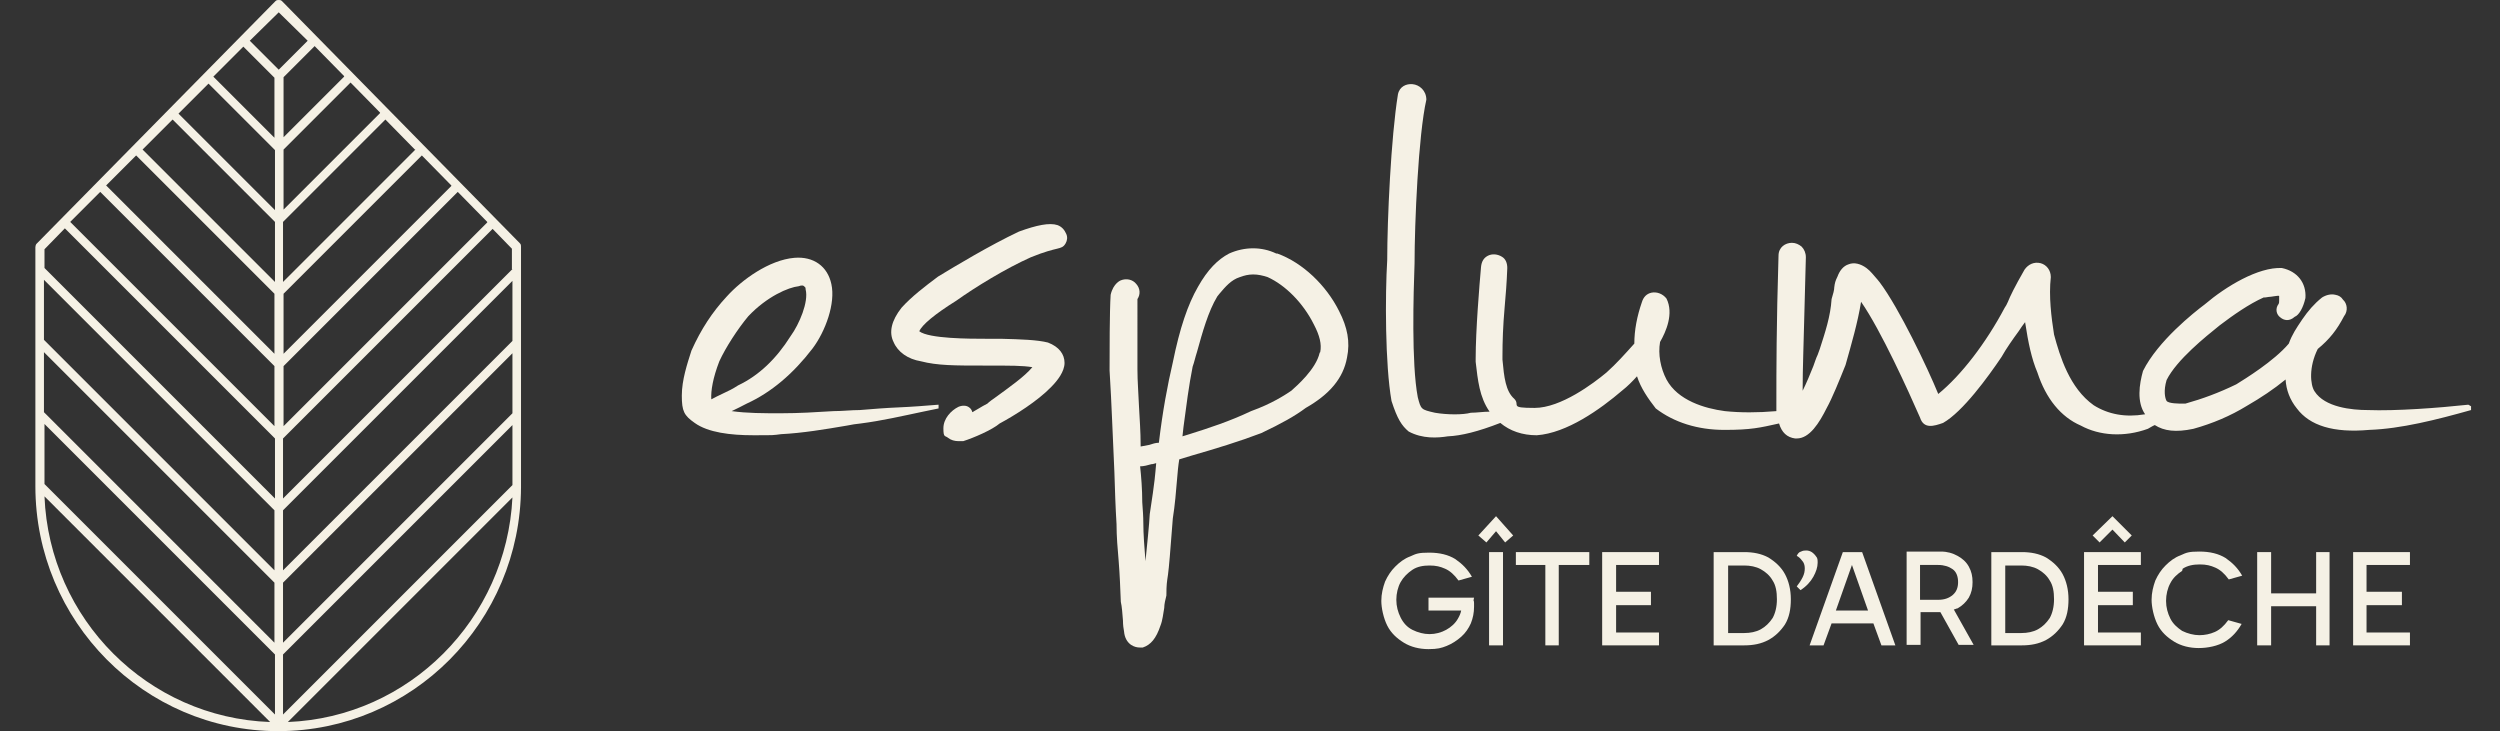
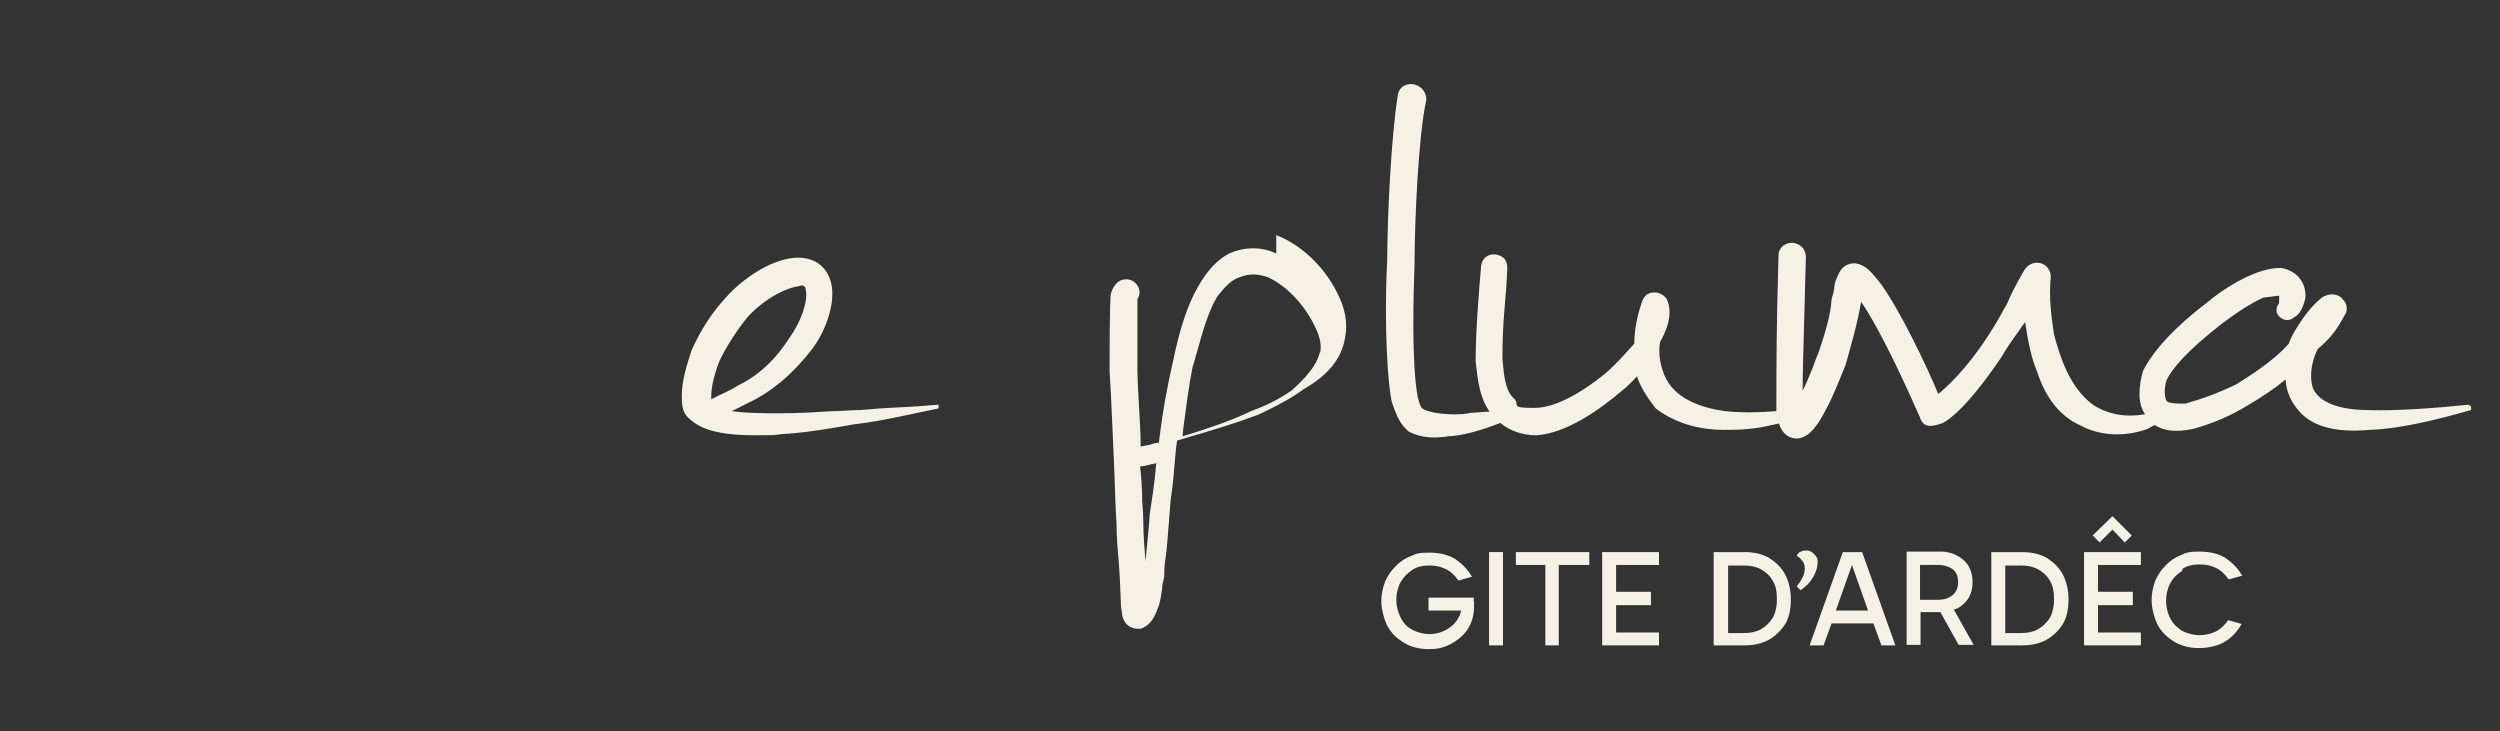
<svg xmlns="http://www.w3.org/2000/svg" version="1.1" x="0px" y="0px" viewBox="0 0 466.4 136.4" style="enable-background:new 0 0 466.4 136.4;" xml:space="preserve">
  <rect x="0" y="0" width="466.4" height="136.4" fill="#333333" stroke="none" />
  <style type="text/css">
	.st0{fill:#F5F1E5;}
</style>
  <g id="Calque_1">
</g>
  <g id="Mode_Isolation">
-     <path class="st0" d="M97.2,46c0-0.2,0-0.4-0.2-0.6L52.6,0.2C52.4,0,52.2,0,52,0l0,0c-0.2,0-0.4,0-0.6,0.2L6.8,45.5   c-0.1,0.1-0.2,0.4-0.2,0.6v44.6c0,25.2,20.3,45.7,45.3,45.7S97.1,116,97.2,90.9V46z M95.6,90.5l-42.8,42.8v-11.2l42.8-42.8V90.5z    M18.7,35.8l32.5,32.5v11.2L13.1,41.4C13.1,41.4,18.7,35.8,18.7,35.8z M25.4,29l25.8,25.8V66L19.8,34.6L25.4,29z M32.1,22.2   l19.2,19.2v11.2L26.6,27.9l5.6-5.6L32.1,22.2z M38.8,15.5L51.3,28v11.2l-18-18l5.6-5.6L38.8,15.5z M45.4,8.7l5.8,5.8v11.2   L39.8,14.3L45.4,8.7z M64.2,14.3L52.9,25.6V14.4l5.8-5.8l5.5,5.6V14.3z M70.9,21.1l-18,18V27.9l12.5-12.5l5.5,5.6V21.1z M77.5,27.9   L52.8,52.6V41.4l19.1-19.1l5.5,5.6H77.5z M84.2,34.7L52.9,66V54.8L78.7,29l5.5,5.6V34.7z M90.9,41.5l-38,38V68.3l32.5-32.5l5.5,5.6   V41.5z M95.6,63.6l-42.8,42.8V95.2l42.8-42.8V63.6z M52,13l-5.4-5.4L52,2.3l5.4,5.3L52,13z M51.2,106.4l-43-43V52.2l43,43V106.4z    M51.2,108.7v11.2l-43-43V65.7L51.2,108.7z M8.3,79.1l43,43v11.2l-43-43V79.1z M95.6,77.1l-42.8,42.8v-11.2l42.8-42.8V77.1z    M95.6,50.2L52.8,93V81.8l39.1-39.1l3.6,3.7v3.8L95.6,50.2z M12.1,42.6l39.2,39.2V93l-43-43v-3.5L12.1,42.6L12.1,42.6z M8.3,92.6   l42.1,42.1C27.6,133.9,9.2,115.5,8.3,92.6z M53.7,134.7l41.9-41.9C94.5,115.5,76.3,133.8,53.7,134.7z" />
    <g>
      <g>
        <path class="st0" d="M167.7,76c-2.4,0.1-4.9,0.3-7.3,0.5c-1.6,0-3.2,0.2-4.9,0.2c-3.2,0.2-6.5,0.4-9.8,0.4s-6.3,0-9.2-0.4     c1-0.5,1.9-0.9,2.8-1.4c4.6-2.1,8.7-5.6,12.3-10.3c2.4-3.2,4.3-8.4,3.5-12c-0.7-3.3-3.3-5.2-6.9-4.9c-4.7,0.4-9.8,4.1-12.6,7.2     c-2.7,2.9-4.8,6.1-6.6,10.1c-0.8,2.5-1.8,5.5-1.8,8.4s0.4,3.7,2.4,5.1c2.5,1.8,6.7,2.3,10.9,2.3s3.6,0,5.2-0.2     c4-0.2,8.2-0.9,12.3-1.6c0.9-0.2,1.7-0.3,2.6-0.4c3.9-0.5,7.8-1.4,11.6-2.2c1-0.2,1.9-0.4,2.9-0.6v-0.7     C172.6,75.7,170.1,75.9,167.7,76z M150.1,53.5c0.2,0.1,0.2,0.3,0.2,0.5c0.6,2.3-1.2,6.5-2.8,8.7c-2.7,4.3-6,7.4-9.8,9.2     c-0.9,0.6-1.9,1.1-3,1.6c-0.7,0.3-1.4,0.7-2,1c-0.1-1.6,0.3-4,1.5-7.1c1.2-2.6,3.4-6,5.4-8.4c3.5-3.7,7.5-5.4,9.4-5.6     C149.5,53.2,149.9,53.2,150.1,53.5L150.1,53.5z" />
-         <path class="st0" d="M197.3,42c-1.5-0.5-3.9,0-7.2,1.2c-5.5,2.6-11.8,6.4-15.1,8.4c-2.4,1.8-4.9,3.7-6.8,5.8     c-1.9,2.4-2.4,4.6-1.5,6.4c0.8,1.9,2.7,3.2,5.1,3.6c3.1,0.8,6.3,0.8,11.7,0.8s7.2,0,9.1,0.3c-1.5,1.8-4.4,3.8-6.7,5.5     c-0.7,0.5-1.3,0.9-1.7,1.3c-0.6,0.3-1.1,0.6-1.6,0.9c-0.4,0.2-0.8,0.5-1.2,0.7c-0.1-0.4-0.3-0.7-0.6-0.9c-0.5-0.4-1.3-0.4-2-0.1     c-1.4,0.7-2.8,2.2-2.8,4s0.3,1.3,0.9,1.8c0.5,0.4,1.2,0.6,1.9,0.6s0.6,0,0.9,0c1.9-0.6,5.4-2.1,6.8-3.3c2.8-1.5,7.1-4.2,9.6-6.8     c1.2-1.2,2.5-2.9,2.5-4.5s-1-3-3.1-3.8c-2-0.5-4.9-0.6-8.8-0.7c-0.9,0-1.8,0-2.8,0c-2.9,0-10.6,0-12.4-1.4     c0.5-1.2,2.9-3.2,6.9-5.7c3.5-2.5,9.2-6,13.9-8.1c2.7-1.1,4.1-1.4,4.9-1.6c0.8-0.2,1.2-0.3,1.6-1c0.3-0.5,0.4-1.2,0.1-1.8     C198.6,42.9,198.1,42.3,197.3,42L197.3,42z" />
-         <path class="st0" d="M238.1,47.3c-2.7-1.3-5.9-1.3-8.8,0c-2.1,1.1-4,3-5.8,6.2c-1.9,3.3-3.4,7.7-4.7,14.1c-1,4.3-1.9,9.1-2.6,15     c-0.6,0-1.2,0.2-1.8,0.4c-0.6,0.1-1.1,0.2-1.6,0.3c0-2.9-0.2-5.2-0.3-7.3c-0.1-2.6-0.3-4.8-0.3-7.1V55.8c0.6-0.9,0.5-2-0.2-2.8     c-0.7-0.9-1.9-1.1-2.9-0.7c0,0-1.4,0.5-1.9,2.7c-0.2,3.1-0.2,10.8-0.2,14.1c0.4,6.4,0.6,12.8,0.9,19c0.1,3.2,0.2,6.5,0.4,9.7     c0,2.3,0.2,4.6,0.4,6.9c0.2,2.5,0.3,5,0.4,7.6c0.2,0.8,0.3,2.2,0.4,3.5c0,0.8,0.1,1.5,0.2,2c0.1,1.2,0.6,2,1.3,2.5     c0.6,0.4,1.2,0.5,1.6,0.5s0.6,0,0.6,0c1.5-0.5,2.5-1.7,3.3-4.1c0.4-1,0.5-2.2,0.7-3.3c0-0.7,0.2-1.5,0.4-2.3     c0-2.1,0.1-2.5,0.3-3.9c0.2-1.5,0.4-4,0.9-10.5c0.4-2.5,0.6-5,0.8-7.4c0.1-1.2,0.2-2.4,0.4-3.6l2.3-0.7c4.5-1.3,8.8-2.6,13-4.2     c3.8-1.8,6.3-3.2,8.3-4.7c4.4-2.5,7-5.5,7.7-9.4c0.6-2.9,0.1-5.6-1.5-8.7c-2.4-4.8-6.8-9-11.5-10.7H238.1z M246.2,65.8     c-0.7,3.1-4.3,6.2-5.3,7.1c-1.2,0.8-3.6,2.4-7.5,3.8c-4,1.9-7.7,3.1-11.5,4.3l-1.3,0.4l0.2-1.8c0.5-3.8,1-7.7,1.7-11.2     c0.3-0.8,0.5-1.8,0.8-2.7c1-3.6,2.1-7.6,3.8-10.4l0.4-0.5c1.1-1.3,2.2-2.6,3.8-3.1c0.8-0.3,1.6-0.5,2.5-0.5s1.8,0.2,2.7,0.5     c3.3,1.5,6.6,4.8,8.6,8.8c1.1,2.1,1.5,3.7,1.2,5.2L246.2,65.8z M215.7,86.4L215.7,86.4c-0.2,2.2-0.2,3-1.2,9.5l0,0     c-0.1,2-0.5,5.8-0.8,8.8c-0.2-2.5-0.4-5.1-0.4-7.1c0-1.2-0.1-2.6-0.2-3.9c0-2.4-0.2-4.9-0.4-6.7c0.7,0,1.4-0.2,2.1-0.4     C215.1,86.6,215.3,86.5,215.7,86.4L215.7,86.4z" />
+         <path class="st0" d="M238.1,47.3c-2.7-1.3-5.9-1.3-8.8,0c-2.1,1.1-4,3-5.8,6.2c-1.9,3.3-3.4,7.7-4.7,14.1c-1,4.3-1.9,9.1-2.6,15     c-0.6,0-1.2,0.2-1.8,0.4c-0.6,0.1-1.1,0.2-1.6,0.3c0-2.9-0.2-5.2-0.3-7.3c-0.1-2.6-0.3-4.8-0.3-7.1V55.8c0.6-0.9,0.5-2-0.2-2.8     c-0.7-0.9-1.9-1.1-2.9-0.7c0,0-1.4,0.5-1.9,2.7c-0.2,3.1-0.2,10.8-0.2,14.1c0.4,6.4,0.6,12.8,0.9,19c0.1,3.2,0.2,6.5,0.4,9.7     c0,2.3,0.2,4.6,0.4,6.9c0.2,2.5,0.3,5,0.4,7.6c0,0.8,0.1,1.5,0.2,2c0.1,1.2,0.6,2,1.3,2.5     c0.6,0.4,1.2,0.5,1.6,0.5s0.6,0,0.6,0c1.5-0.5,2.5-1.7,3.3-4.1c0.4-1,0.5-2.2,0.7-3.3c0-0.7,0.2-1.5,0.4-2.3     c0-2.1,0.1-2.5,0.3-3.9c0.2-1.5,0.4-4,0.9-10.5c0.4-2.5,0.6-5,0.8-7.4c0.1-1.2,0.2-2.4,0.4-3.6l2.3-0.7c4.5-1.3,8.8-2.6,13-4.2     c3.8-1.8,6.3-3.2,8.3-4.7c4.4-2.5,7-5.5,7.7-9.4c0.6-2.9,0.1-5.6-1.5-8.7c-2.4-4.8-6.8-9-11.5-10.7H238.1z M246.2,65.8     c-0.7,3.1-4.3,6.2-5.3,7.1c-1.2,0.8-3.6,2.4-7.5,3.8c-4,1.9-7.7,3.1-11.5,4.3l-1.3,0.4l0.2-1.8c0.5-3.8,1-7.7,1.7-11.2     c0.3-0.8,0.5-1.8,0.8-2.7c1-3.6,2.1-7.6,3.8-10.4l0.4-0.5c1.1-1.3,2.2-2.6,3.8-3.1c0.8-0.3,1.6-0.5,2.5-0.5s1.8,0.2,2.7,0.5     c3.3,1.5,6.6,4.8,8.6,8.8c1.1,2.1,1.5,3.7,1.2,5.2L246.2,65.8z M215.7,86.4L215.7,86.4c-0.2,2.2-0.2,3-1.2,9.5l0,0     c-0.1,2-0.5,5.8-0.8,8.8c-0.2-2.5-0.4-5.1-0.4-7.1c0-1.2-0.1-2.6-0.2-3.9c0-2.4-0.2-4.9-0.4-6.7c0.7,0,1.4-0.2,2.1-0.4     C215.1,86.6,215.3,86.5,215.7,86.4L215.7,86.4z" />
        <path class="st0" d="M460.5,75.5c-5.6,0.6-13.5,1.2-18.8,1l0,0c-2.9,0-8-0.5-9.9-3.5c-0.8-1.2-1.1-4.5,0.6-7.9     c2.2-1.8,3.6-3.6,4.9-6.1c0.8-1,0.6-2.4-0.2-3.1c-0.3-0.5-0.8-0.8-1.4-0.9c-0.8-0.2-1.7,0-2.5,0.5c-1.5,1.2-2.6,2.5-3.7,4.1     l-0.2,0.3c-0.8,1.2-1.7,2.5-2.3,4.2c-2.8,3.3-8.2,6.6-9.8,7.6c-3.3,1.6-6.3,2.7-9.5,3.6c-0.1,0-0.2,0-0.4,0c-0.8,0-2.7,0-3.1-0.5     c-0.3-0.5-0.6-1.9,0-3.9c1.9-3.8,7.3-8.1,9.9-10.2c2.5-1.9,5.5-4,8.2-5.2c0.2,0,0.5,0,0.9-0.1c0.5,0,1.8-0.3,2-0.2     c0,0.2,0,0.5,0,0.8s0,0.5-0.1,0.7c-0.7,0.9-0.4,2,0.3,2.5c0.7,0.6,1.7,0.8,2.7-0.1c0.8-0.3,1.6-1.7,2-3.5c0.2-2.8-1.5-5-4.4-5.6     c-4.4-0.2-10.4,3.4-14.4,6.8c-2,1.5-8.7,6.8-11.5,12.4c-0.7,2.5-1.2,5.8,0.4,8.1h-0.1c-3.6,0.6-6.8,0-9.5-1.7     c-4.5-3.2-6.3-9.1-7.4-13.2c-0.5-3.2-1-7.1-0.6-10.7c0-1.3-0.8-2.3-1.9-2.6c-1.2-0.3-2.3,0.2-3,1.2c-1.9,3.3-2.7,5-3.1,6     c-0.2,0.5-0.4,0.8-0.6,1.1c-3.5,6.6-8.1,12.6-12.4,16.1c-2-4.9-7.3-16-10.9-20.8l-0.4-0.5c-0.8-0.9-1.3-1.6-2.1-2.2     c-1.1-0.8-2.3-1.1-3.3-0.7c-1,0.3-1.7,1.2-2.1,2.3c-0.4,0.8-0.5,1.2-0.6,2c0,0.5-0.2,1.2-0.5,2.2c-0.2,3.2-1.2,6.2-2.2,9.3     l-0.4,1.1c-0.3,0.6-0.5,1.3-0.8,2.1c-0.6,1.5-1.3,3.2-2,4.6c0-4.4,0.2-8.9,0.3-13.6c0.1-3.5,0.2-7.2,0.3-11.3     c0-0.8-0.3-1.5-0.8-2c-0.5-0.4-1.1-0.7-1.8-0.7c-1.2,0-2.5,0.8-2.5,2.4c-0.4,13-0.4,21.8-0.4,27V75c0,0.5,0,1,0,1.7     c-3.5,0.3-6.7,0.3-9.6,0c-3.8-0.5-8.8-2-10.9-5.9c-1.1-2.1-1.6-4.7-1.2-7c1.1-1.9,2.6-5.3,1.2-8.1c-0.7-0.9-1.8-1.3-2.8-1.1     c-0.9,0.2-1.5,0.8-1.8,1.8c-0.9,2.6-1.4,5.2-1.4,7.7c-1.7,1.9-3.4,3.8-5.2,5.4c-2.4,2-8.5,6.6-13.4,6.6s-2.6-0.5-3.8-1.7     c-1.6-1.4-1.9-4-2.2-7.3v-0.7c0-2.7,0.1-5.6,0.4-9c0.2-2.2,0.4-4.7,0.5-7.4c0-0.9-0.3-1.7-1-2.1c-0.8-0.5-1.8-0.6-2.6-0.2     c-0.8,0.4-1.2,1.1-1.3,2.1c-0.3,3.4-1,11.8-1,17.1v0.6c0.4,3.4,0.7,6.6,2.6,9.3c-1.2,0-2.4,0.2-3.5,0.2c-1.4,0.4-4.4,0.4-6.7,0     c-2.6-0.6-2.6-0.6-3.2-2.9l0,0c-1.2-6.3-0.8-19.4-0.6-25c0-7.4,0.7-23.9,2.2-30.5c0-1.7-1.3-2.8-2.6-2.9     c-1.1-0.1-2.4,0.4-2.7,1.9c-1.3,8-2,23.4-2,30.9c-0.4,6.6-0.4,19.5,0.8,26.3c1.1,3.4,1.9,4.6,3.2,5.7c2.6,1.4,5.4,1.2,7.3,0.9     c2.5-0.1,5.7-0.9,9.8-2.5c1.8,1.5,4.1,2.3,6.8,2.3l0,0c5.6-0.4,11.8-4.8,16-8.4c0.9-0.7,1.9-1.7,2.7-2.6c0.7,2.2,2.1,4.2,3.5,6     l0,0c3.4,2.6,7.8,4,12.8,4s6.6-0.4,10.2-1.2c0.5,1.7,1.5,2.6,3,2.8c0,0,0.2,0,0.3,0c2.4,0,4.2-2.9,5.6-5.7c1-1.8,2.3-5,3.5-8     c1.1-3.9,2.3-8,2.9-11.8c3.7,5.3,8.9,16.8,11,21.6c0.7,2.2,2.6,1.6,4.3,1c3.7-2.1,8.4-8.6,10.9-12.3c0.9-1.6,2.1-3.3,3.2-4.8     c0.4-0.6,0.8-1.2,1.2-1.7c0.6,3.9,1.2,6.8,2.3,9.4c1.6,4.9,4.4,8.3,8.1,9.9c3.5,1.9,8.1,2.2,12.5,0.6c0.4-0.2,0.8-0.5,1.3-0.7     c1.7,1.1,3.9,1.4,7.2,0.7c3.6-1,6.9-2.4,10-4.3c2.6-1.5,5-3.1,7.2-4.9c0.1,1.9,0.8,3.8,2.1,5.4c2.4,3.2,6.8,4.6,13.5,4     c5.9-0.2,12.6-1.9,19-3.7v-0.7L460.5,75.5z" />
      </g>
      <g>
        <path class="st0" d="M275,111.5h-8.5v2.4h6.1c-0.1,0.5-0.3,1-0.6,1.5c-0.5,0.9-1.3,1.6-2.2,2.1s-2,0.8-3.1,0.8s-2.2-0.3-3.2-0.8     s-1.7-1.3-2.2-2.3s-0.8-2.1-0.8-3.3s0.3-2.4,0.8-3.3s1.3-1.7,2.2-2.3c0.9-0.6,2-0.8,3.2-0.8s2,0.2,2.9,0.6s1.7,1.1,2.5,2.2     l2.5-0.7c-0.8-1.4-1.8-2.4-3.1-3.3c-1.3-0.8-2.9-1.2-4.9-1.2s-2.4,0.2-3.5,0.7c-1.1,0.4-2,1.1-2.8,1.9s-1.4,1.7-1.9,2.8     c-0.4,1.1-0.7,2.3-0.7,3.6s0.4,3.2,1.1,4.6s1.8,2.4,3.1,3.2c1.3,0.8,2.9,1.2,4.6,1.2s2.4-0.2,3.4-0.6s1.9-1,2.7-1.7     s1.4-1.6,1.8-2.5c0.4-1,0.6-2,0.6-3.1s0-0.4,0-0.6s0-0.4-0.1-0.6L275,111.5z" />
        <rect x="277.8" y="103" class="st0" width="2.6" height="17.4" />
-         <polygon class="st0" points="275.8,99.9 277.3,101.2 279.1,99.1 280.8,101.2 282.3,99.9 279.1,96.3    " />
        <polygon class="st0" points="282.8,105.4 288.3,105.4 288.3,120.4 290.8,120.4 290.8,105.4 296.5,105.4 296.5,103 282.8,103         " />
        <polygon class="st0" points="298.9,120.4 309.5,120.4 309.5,118 301.5,118 301.5,112.9 308,112.9 308,110.4 301.5,110.4      301.5,105.4 309.5,105.4 309.5,103 298.9,103    " />
        <path class="st0" d="M329.9,104c-1.3-0.7-2.8-1-4.5-1h-5.7v17.4h5.7c1.7,0,3.2-0.3,4.5-1s2.3-1.7,3.1-2.9     c0.8-1.3,1.1-2.9,1.1-4.7s-0.4-3.4-1.1-4.7S331.2,104.8,329.9,104L329.9,104z M330.7,115.3c-0.6,0.9-1.3,1.6-2.2,2.1     c-0.9,0.5-2,0.7-3.1,0.7h-3v-12.6h3c1.1,0,2.2,0.2,3.1,0.7s1.7,1.2,2.2,2.1c0.6,0.9,0.8,2.1,0.8,3.5S331.2,114.4,330.7,115.3     L330.7,115.3z" />
        <path class="st0" d="M339.1,105c0-0.5,0-0.9-0.3-1.2c-0.2-0.3-0.5-0.6-0.8-0.8c-0.3-0.2-0.7-0.3-1-0.3s-0.6,0-1,0.2     c-0.4,0.1-0.6,0.4-0.8,0.8c0.4,0.2,0.7,0.5,1,0.9c0.3,0.3,0.5,0.8,0.5,1.4s-0.1,1.1-0.4,1.7s-0.7,1.2-1.1,1.7l0.7,0.7     c1.1-0.7,1.9-1.6,2.4-2.5S339.1,105.8,339.1,105L339.1,105z" />
        <path class="st0" d="M343.8,103l-6.2,17.4h2.6l1.5-4.1h7.8l1.5,4.1h2.6l-6.2-17.4H343.8L343.8,103z M342.5,113.9l3-8.5l3,8.5     h-6.1H342.5z" />
        <path class="st0" d="M365.2,113.5c0.9-0.5,1.6-1.2,2.1-2c0.5-0.9,0.7-1.8,0.7-2.9s-0.2-2-0.7-2.9s-1.2-1.5-2.1-2     s-1.9-0.8-3.1-0.8h-6.4v17.4h2.6v-6.1h3.7l3.4,6.1h2.8l-3.7-6.6C364.7,113.7,365,113.5,365.2,113.5L365.2,113.5z M358.2,105.4     h3.4c1.1,0,2,0.3,2.7,0.8s1,1.4,1,2.4s-0.3,1.8-1,2.4s-1.6,0.9-2.7,0.9h-3.4V105.4L358.2,105.4z" />
        <path class="st0" d="M381.7,104c-1.3-0.7-2.8-1-4.5-1h-5.7v17.4h5.7c1.7,0,3.2-0.3,4.5-1s2.3-1.7,3.1-2.9     c0.8-1.3,1.1-2.9,1.1-4.7s-0.4-3.4-1.1-4.7S383,104.8,381.7,104L381.7,104z M382.4,115.3c-0.6,0.9-1.3,1.6-2.2,2.1     c-0.9,0.5-2,0.7-3.1,0.7h-3v-12.6h3c1.1,0,2.2,0.2,3.1,0.7s1.7,1.2,2.2,2.1c0.6,0.9,0.8,2.1,0.8,3.5S382.9,114.4,382.4,115.3     L382.4,115.3z" />
        <polygon class="st0" points="394.1,98.8 396.4,101.2 397.7,99.9 394.1,96.3 390.4,99.9 391.7,101.2    " />
        <polygon class="st0" points="388.8,120.4 399.4,120.4 399.4,118 391.4,118 391.4,112.9 397.9,112.9 397.9,110.4 391.4,110.4      391.4,105.4 399.4,105.4 399.4,103 388.8,103    " />
        <path class="st0" d="M407.2,106.1c0.9-0.6,2-0.8,3.2-0.8s2,0.2,2.9,0.6s1.7,1.1,2.5,2.2l2.5-0.7c-0.8-1.4-1.8-2.4-3.1-3.3     c-1.3-0.8-2.9-1.2-4.9-1.2s-2.4,0.2-3.5,0.7c-1.1,0.4-2,1.1-2.8,1.9s-1.4,1.7-1.9,2.8c-0.4,1.1-0.7,2.3-0.7,3.6s0.4,3.2,1.1,4.6     s1.8,2.4,3.1,3.2c1.3,0.8,2.9,1.2,4.6,1.2s3.6-0.4,4.9-1.2c1.3-0.8,2.3-1.9,3.1-3.3l-2.5-0.7c-0.8,1.1-1.6,1.8-2.5,2.2     s-1.9,0.6-2.9,0.6s-2.2-0.3-3.2-0.8c-0.9-0.6-1.7-1.3-2.2-2.3s-0.8-2.1-0.8-3.3s0.3-2.4,0.8-3.3c0.5-1,1.3-1.7,2.2-2.3     L407.2,106.1z" />
-         <polygon class="st0" points="432.1,110.7 423.7,110.7 423.7,103 421.1,103 421.1,120.4 423.7,120.4 423.7,113.1 432.1,113.1      432.1,120.4 434.6,120.4 434.6,103 432.1,103    " />
-         <polygon class="st0" points="449.6,105.4 449.6,103 439,103 439,120.4 449.6,120.4 449.6,118 441.5,118 441.5,112.9 448.1,112.9      448.1,110.4 441.5,110.4 441.5,105.4    " />
      </g>
    </g>
  </g>
</svg>